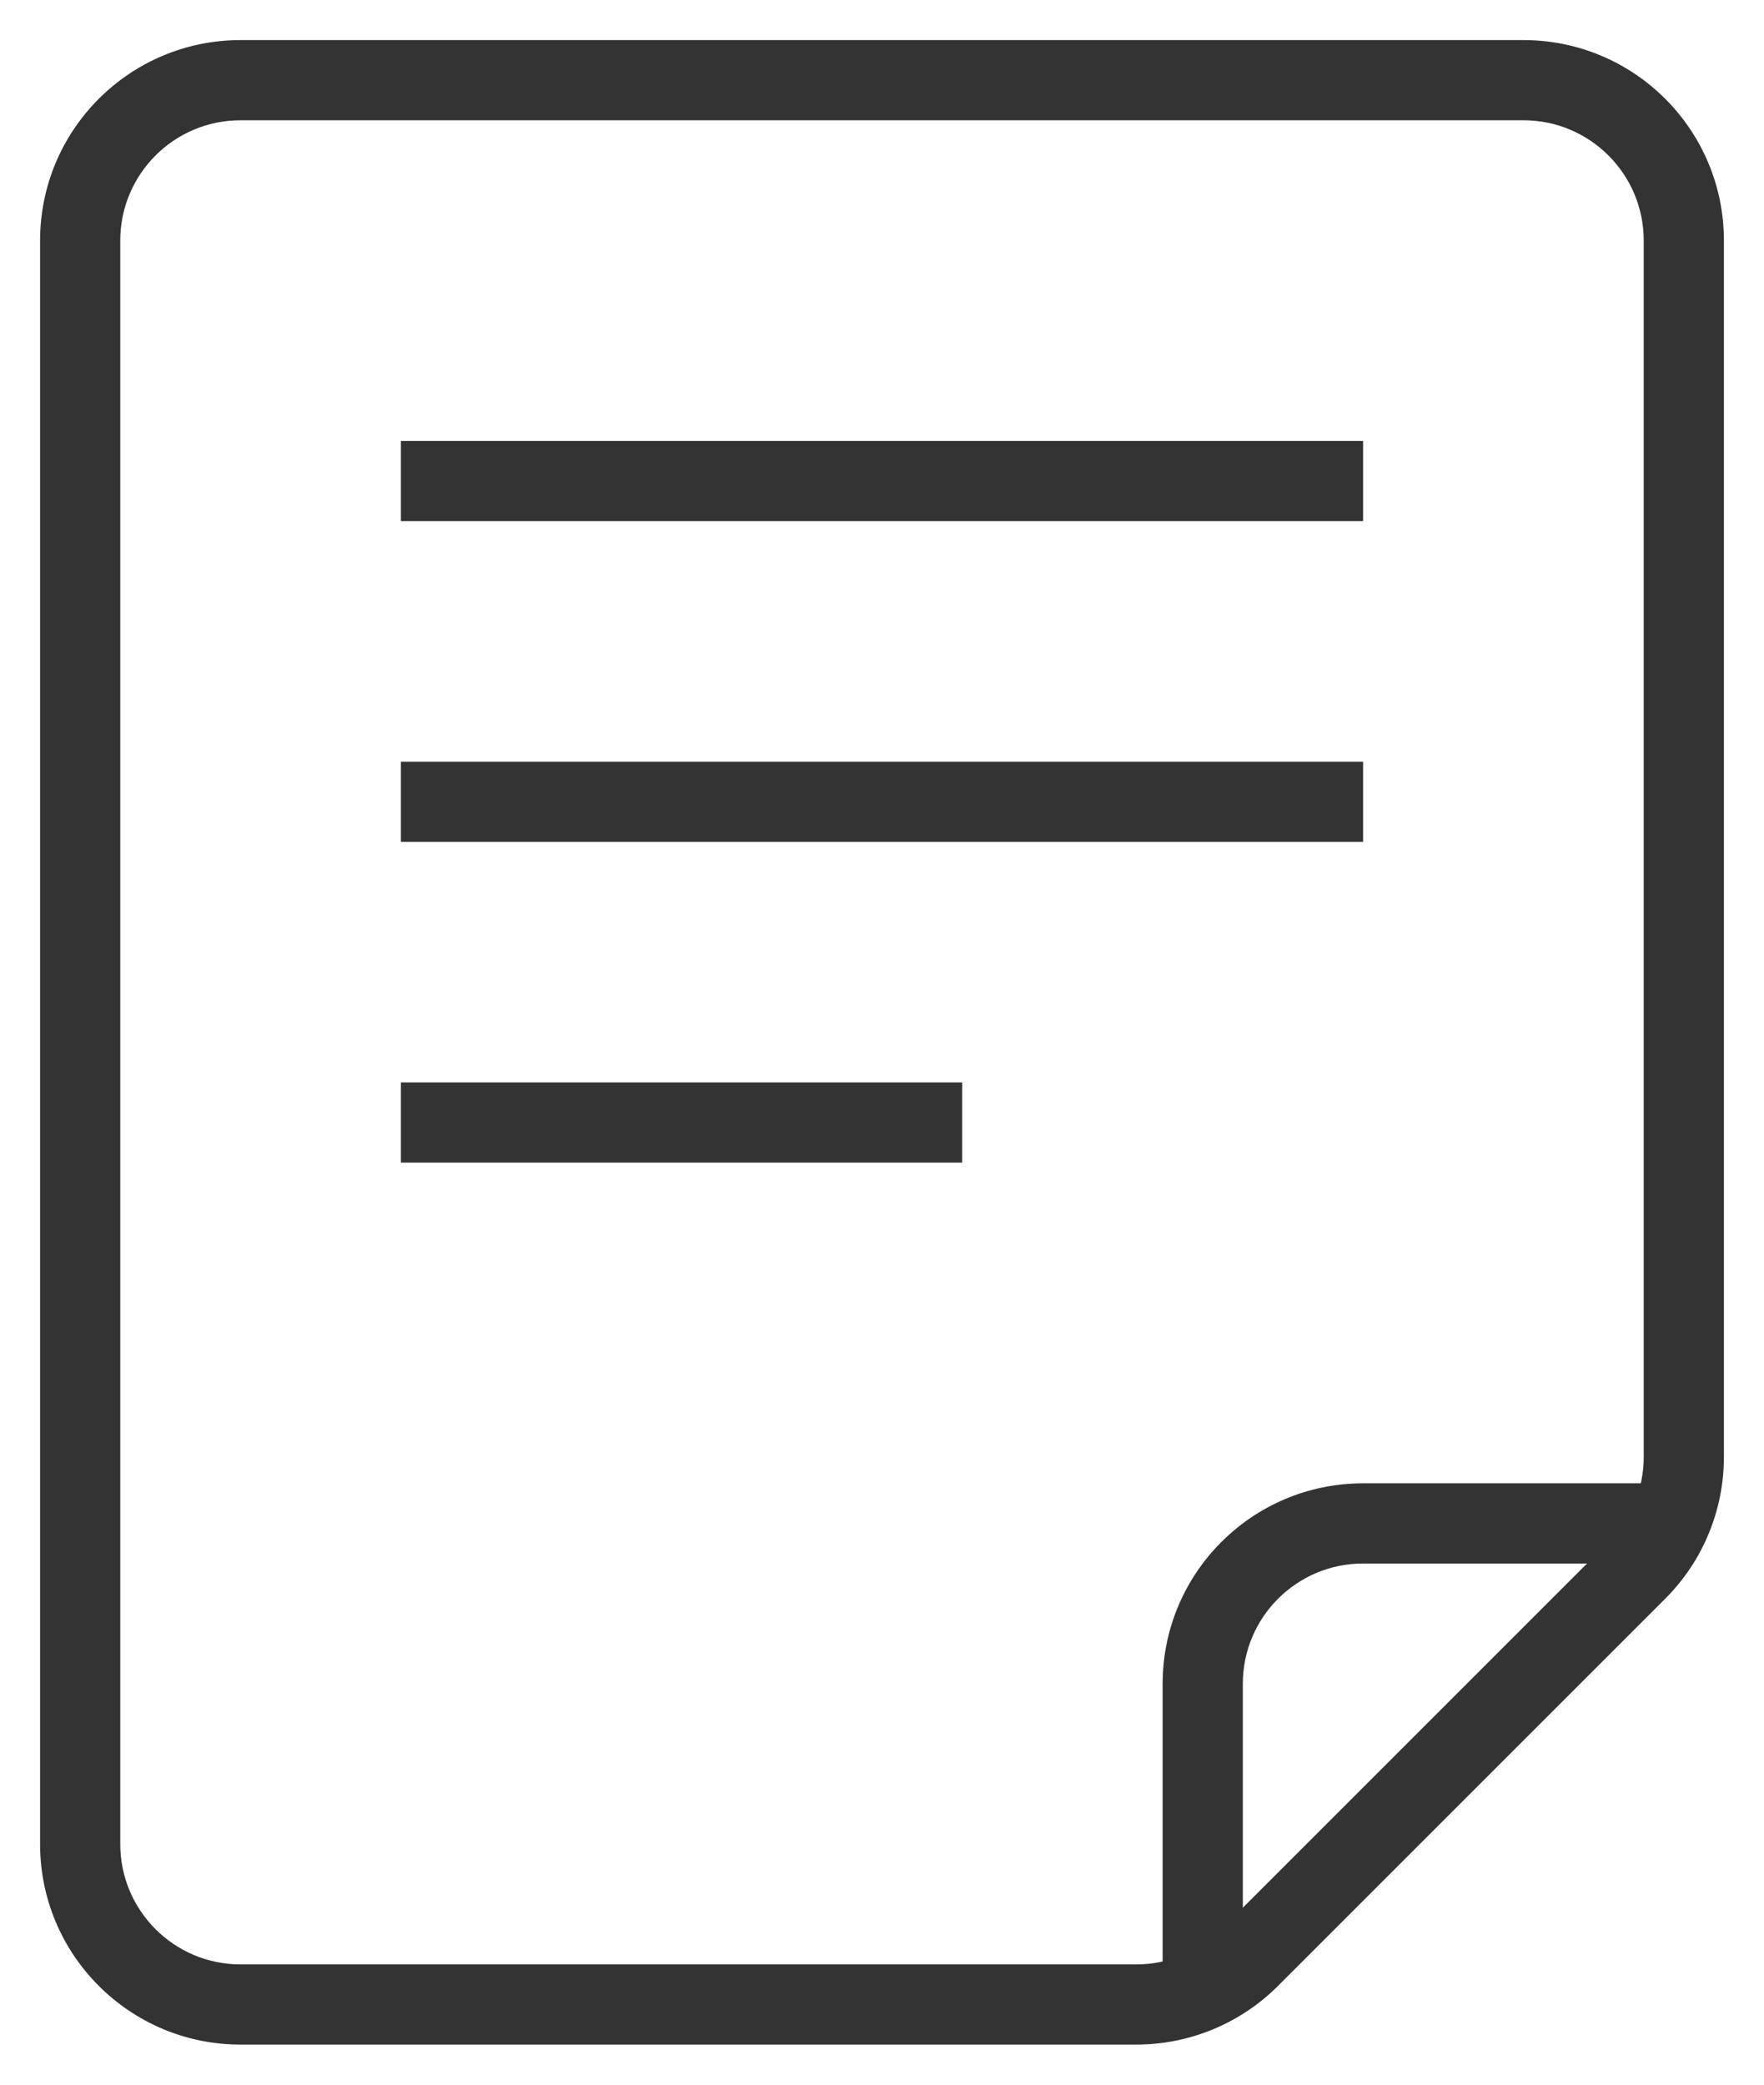
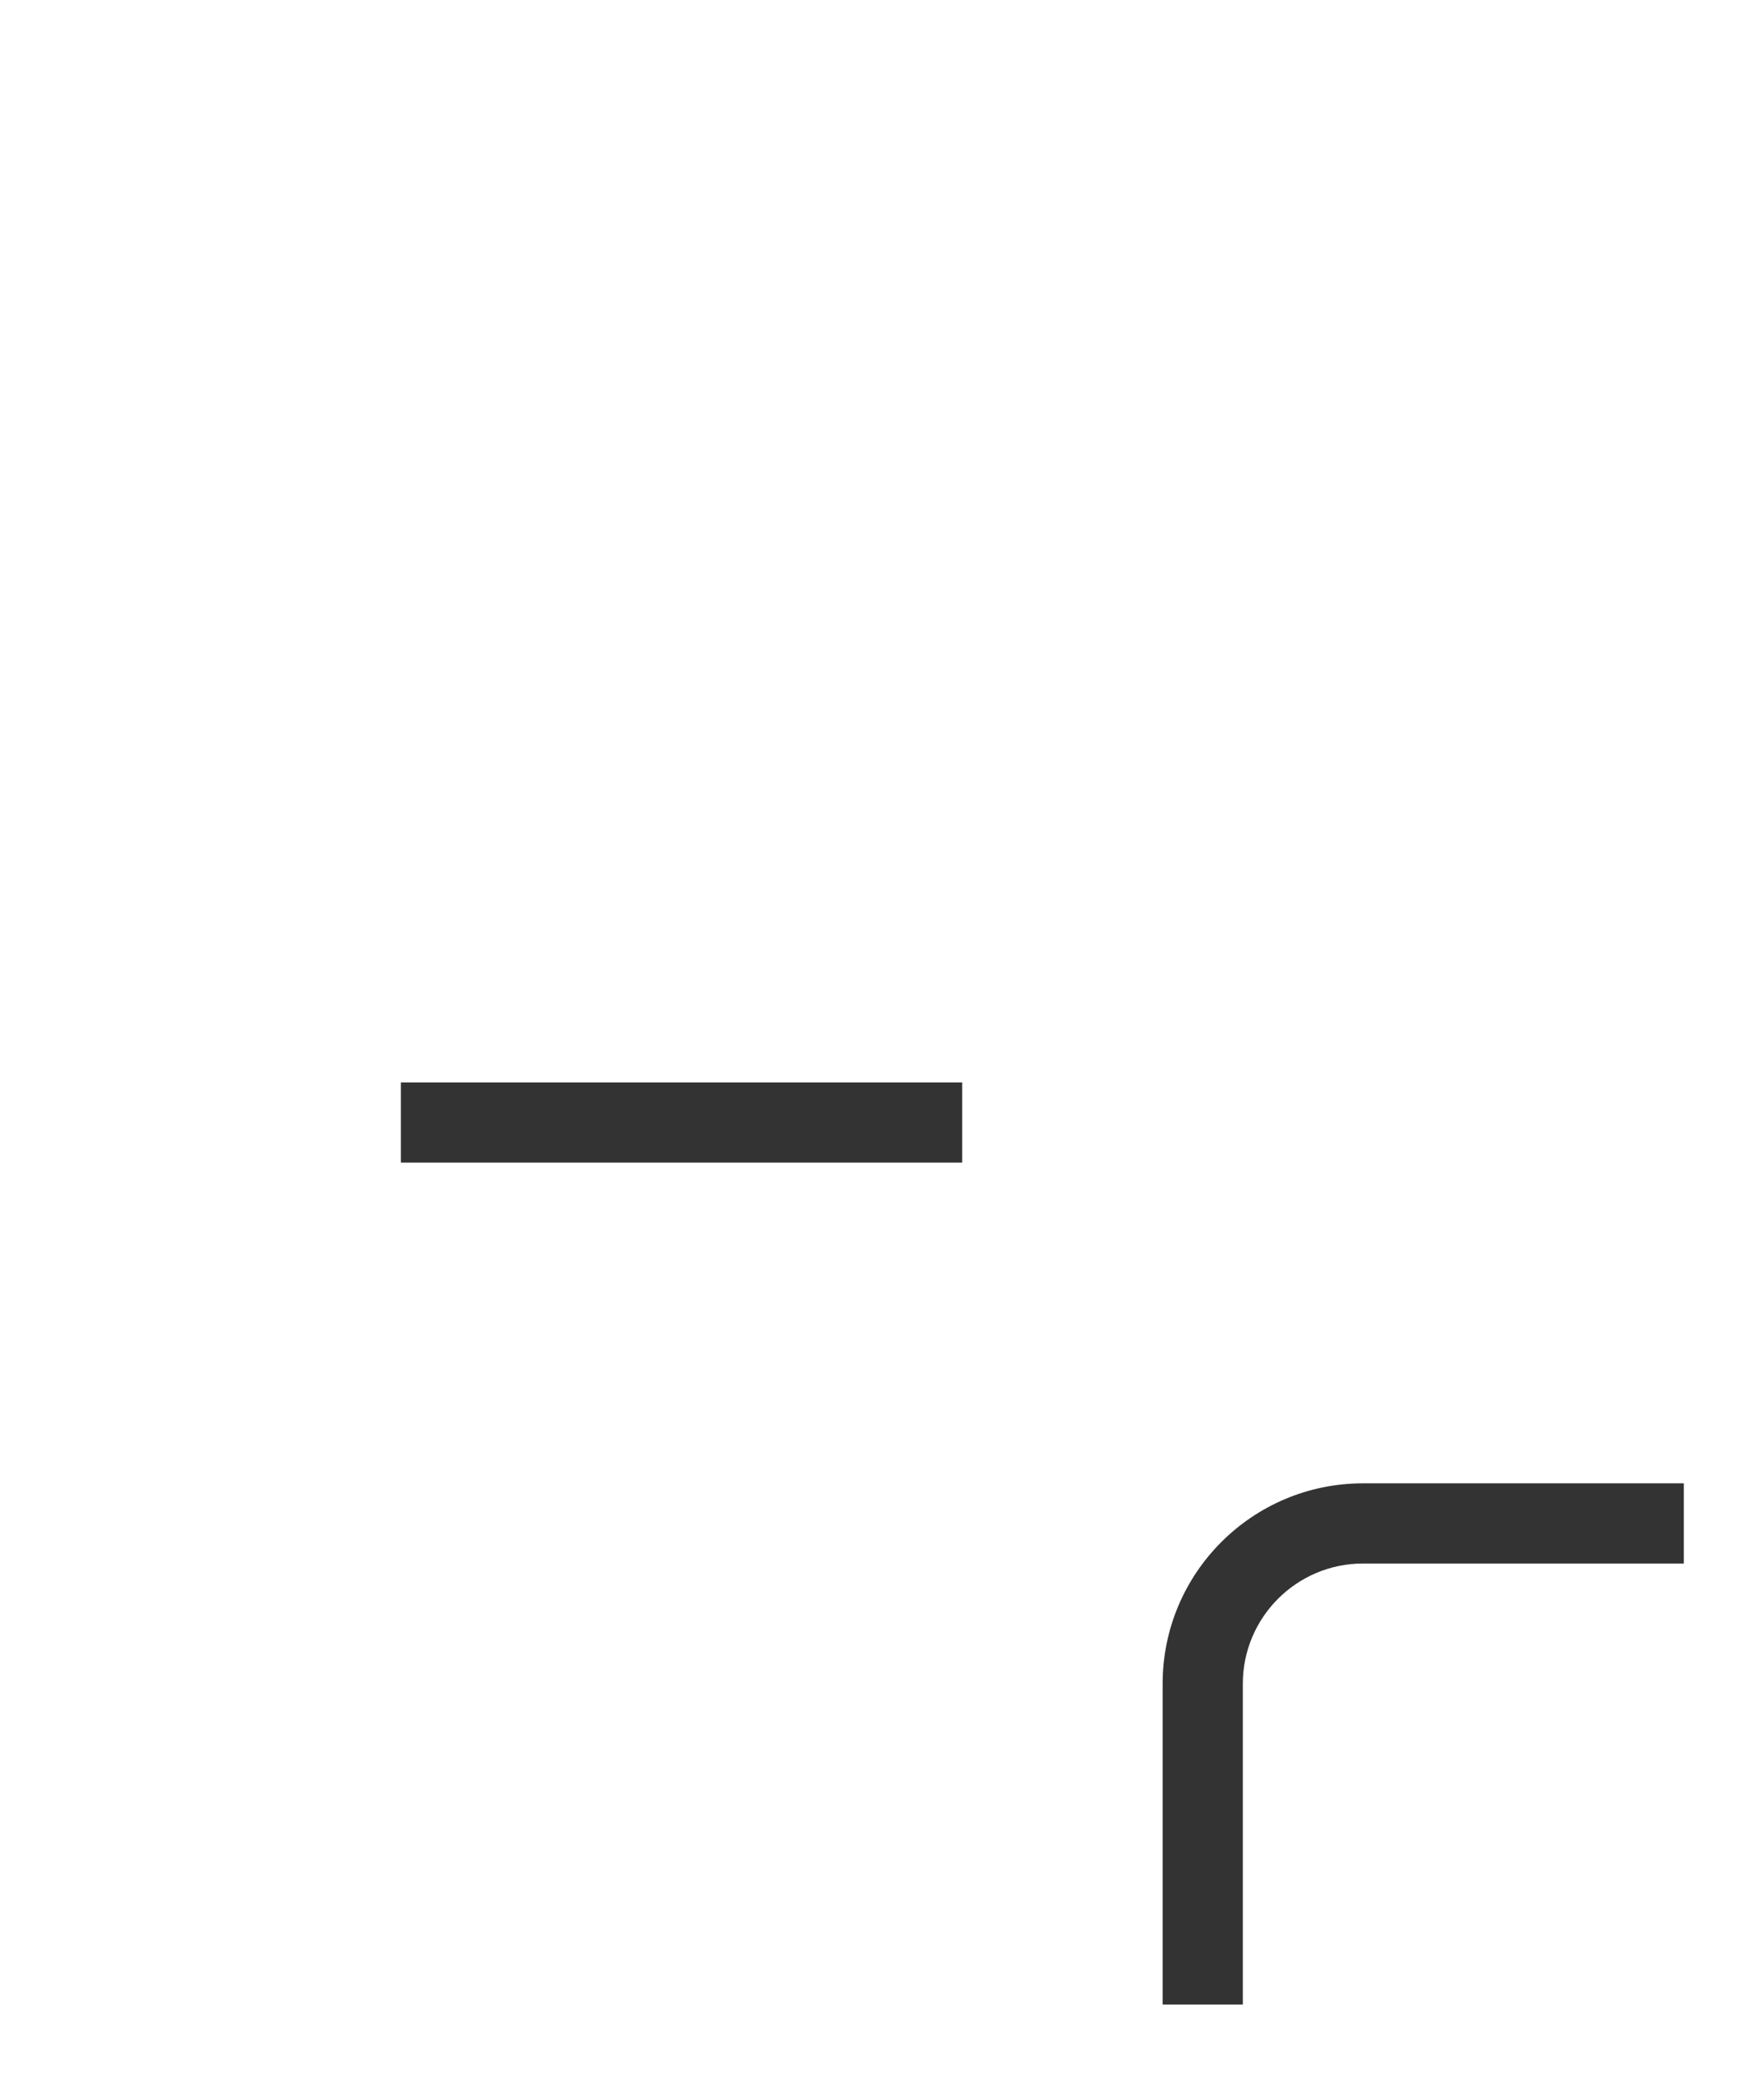
<svg xmlns="http://www.w3.org/2000/svg" width="22" height="26" viewBox="0 0 22 26" fill="none">
-   <path fill-rule="evenodd" clip-rule="evenodd" d="M0.5 3C0.5 1.619 1.619 0.5 3 0.5H19C20.381 0.5 21.5 1.619 21.5 3V18.172C21.5 18.835 21.237 19.471 20.768 19.939L15.939 24.768C15.47 25.237 14.835 25.5 14.172 25.5H3C1.619 25.5 0.5 24.381 0.5 23V3ZM3 1.5C2.172 1.5 1.5 2.172 1.5 3V23C1.5 23.828 2.172 24.5 3 24.5H14.172C14.569 24.5 14.951 24.342 15.232 24.061L20.061 19.232C20.342 18.951 20.5 18.569 20.5 18.172V3C20.5 2.172 19.828 1.5 19 1.5H3Z" fill="#333333" />
  <path fill-rule="evenodd" clip-rule="evenodd" d="M17 19.5C16.172 19.5 15.5 20.172 15.5 21V25H14.5V21C14.5 19.619 15.619 18.5 17 18.5H21V19.5H17Z" fill="#333333" />
-   <path fill-rule="evenodd" clip-rule="evenodd" d="M17 6.5H5V5.5H17V6.5Z" fill="#333333" />
-   <path fill-rule="evenodd" clip-rule="evenodd" d="M17 10.5H5V9.5H17V10.5Z" fill="#333333" />
  <path fill-rule="evenodd" clip-rule="evenodd" d="M12 14.5H5V13.5H12V14.5Z" fill="#333333" />
</svg>